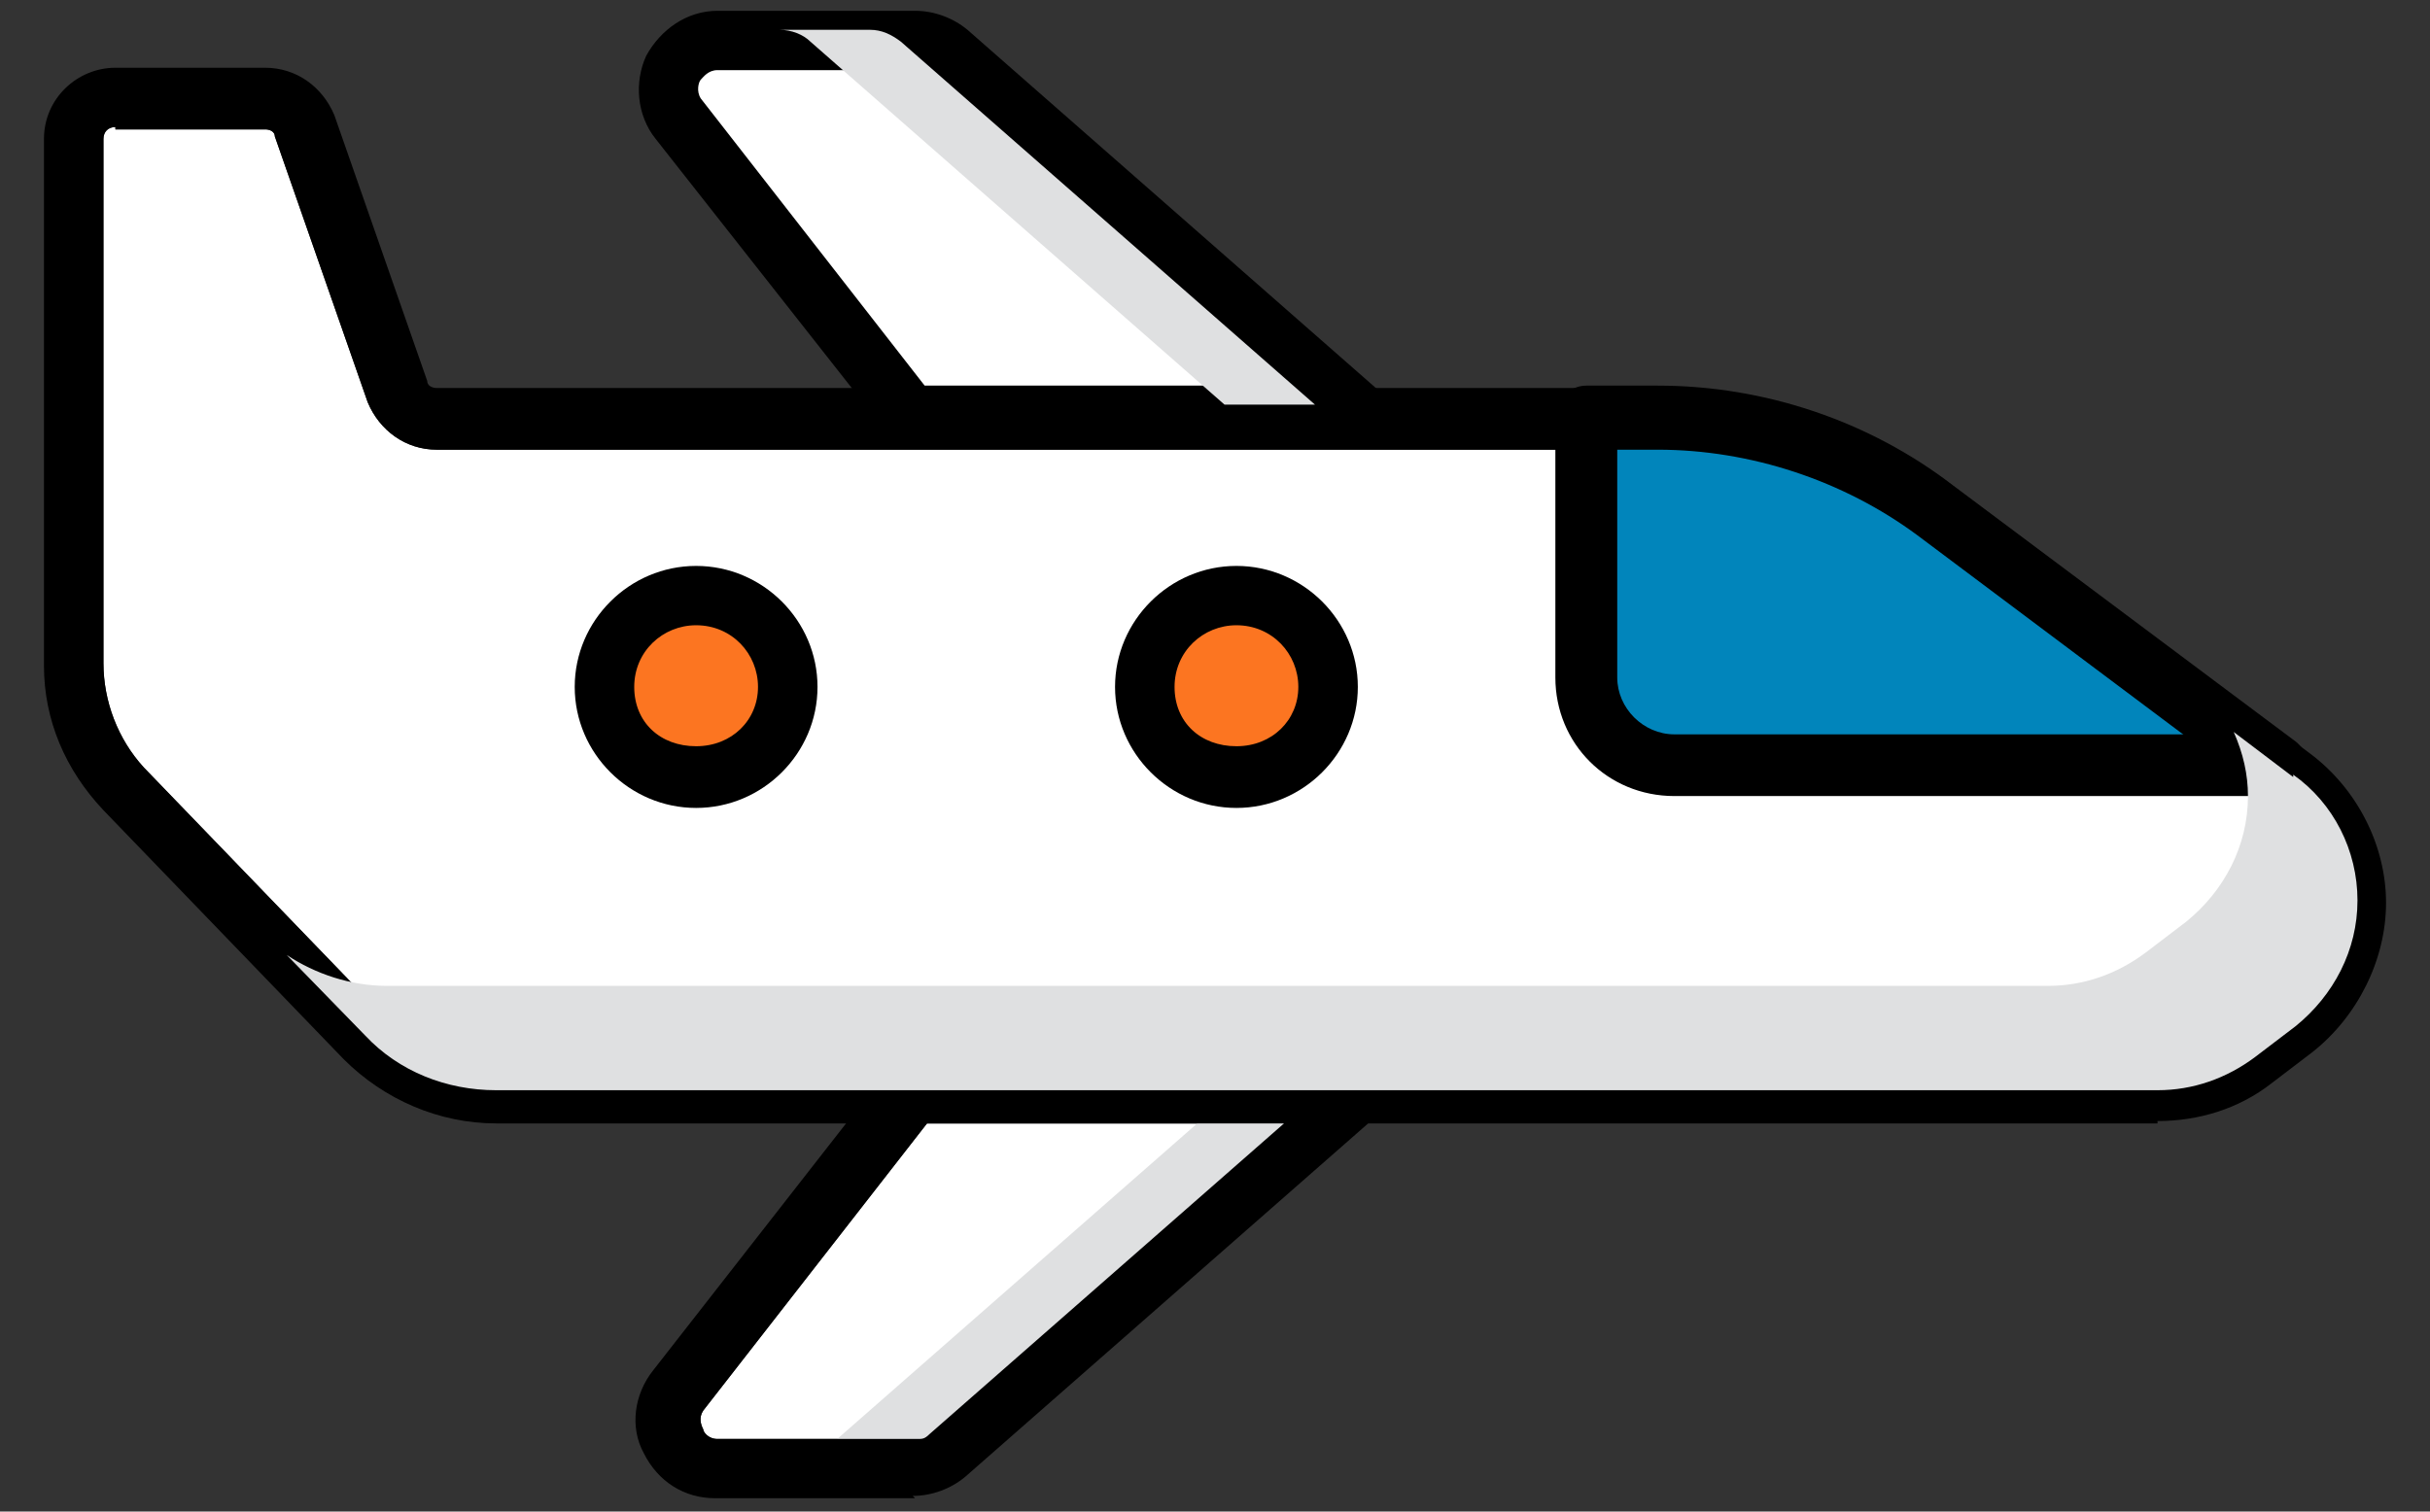
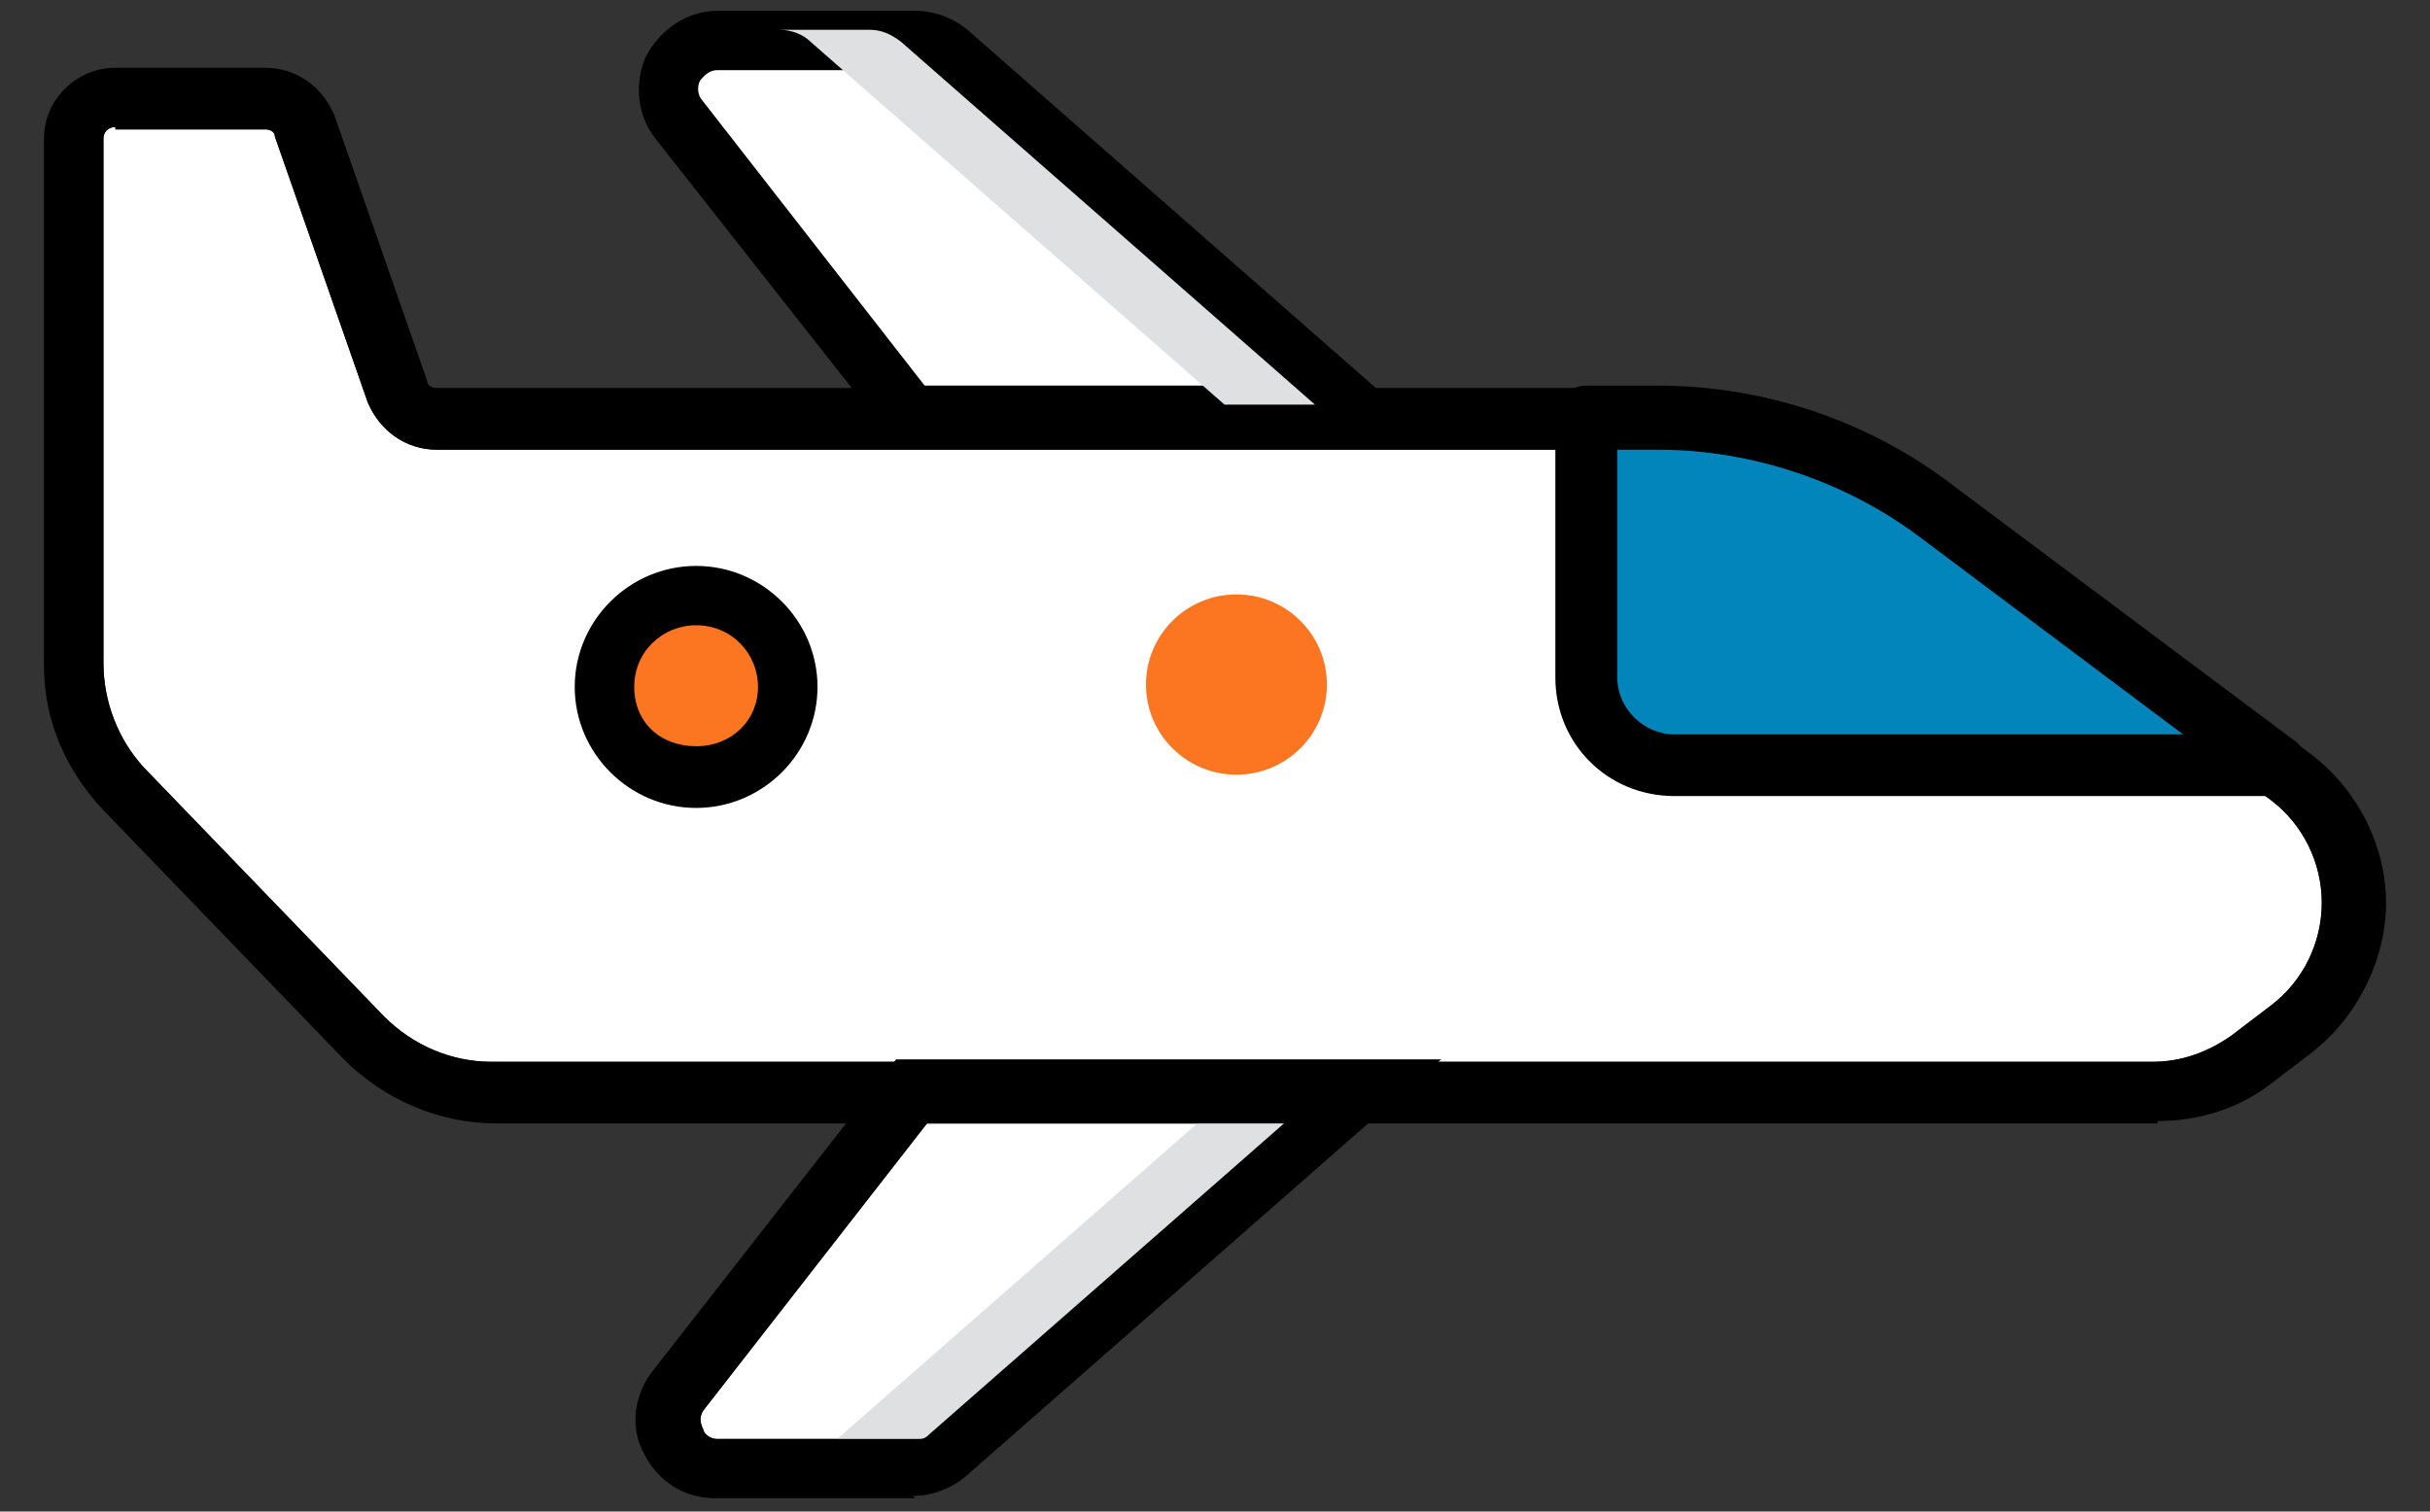
<svg xmlns="http://www.w3.org/2000/svg" width="45" height="28" viewBox="0 0 45 28" fill="none">
  <rect x="0" y="0" width="45" height="28" fill="#333333" stroke="none" />
  <path d="M17.167 20.81L13.024 26.128C12.935 26.259 12.979 26.391 13.024 26.479C13.024 26.523 13.112 26.655 13.288 26.655H16.99C17.078 26.655 17.123 26.655 17.211 26.567L23.778 20.81H17.255H17.167Z" fill="white" />
  <path d="M2.137 2.353C2.004 2.353 1.916 2.441 1.916 2.573V12.285C1.916 12.988 2.181 13.691 2.666 14.219L7.117 18.833C7.646 19.36 8.351 19.668 9.101 19.668H39.866C40.395 19.668 40.88 19.492 41.321 19.184L42.07 18.613C42.643 18.174 42.996 17.47 42.996 16.723C42.996 15.976 42.643 15.273 42.07 14.834L35.503 9.912C34.136 8.901 32.417 8.33 30.698 8.33H8.087C7.514 8.33 7.029 7.978 6.809 7.451L5.09 2.529C5.09 2.441 5.002 2.397 4.913 2.397H2.137V2.353Z" fill="white" />
  <path d="M30.742 7.715H29.42V12.549C29.42 13.428 30.169 14.175 31.051 14.175H42.246L35.899 9.428C34.401 8.33 32.594 7.715 30.742 7.715Z" fill="#0185BB" />
  <path d="M42.202 14.746H31.007C29.773 14.746 28.803 13.779 28.803 12.549V7.715C28.803 7.407 29.067 7.143 29.376 7.143H30.698C32.682 7.143 34.621 7.802 36.164 8.989L42.511 13.735C42.687 13.867 42.775 14.131 42.687 14.35C42.599 14.57 42.379 14.746 42.158 14.746H42.202ZM29.949 8.286V12.549C29.949 13.12 30.434 13.603 31.007 13.603H40.483L35.503 9.868C34.136 8.857 32.417 8.286 30.698 8.286H29.949Z" fill="black" />
  <path d="M39.954 20.81H9.189C8.131 20.81 7.117 20.371 6.368 19.624L1.916 15.009C1.211 14.262 0.814 13.34 0.814 12.329V2.573C0.814 1.826 1.431 1.255 2.137 1.255H4.913C5.486 1.255 5.971 1.606 6.192 2.134L7.911 7.055C7.911 7.143 7.999 7.187 8.087 7.187H30.742C32.726 7.187 34.665 7.846 36.208 9.033L42.775 13.955C43.657 14.614 44.186 15.669 44.186 16.723C44.186 17.778 43.657 18.833 42.819 19.492L42.07 20.063C41.453 20.547 40.704 20.766 39.954 20.766V20.81ZM2.137 2.353C2.004 2.353 1.916 2.441 1.916 2.573V12.285C1.916 12.988 2.181 13.691 2.666 14.219L7.117 18.833C7.646 19.36 8.351 19.668 9.101 19.668H39.866C40.395 19.668 40.88 19.492 41.321 19.184L42.07 18.613C42.643 18.174 42.996 17.47 42.996 16.723C42.996 15.976 42.643 15.273 42.07 14.834L35.503 9.912C34.136 8.901 32.417 8.33 30.698 8.33H8.087C7.514 8.33 7.029 7.978 6.809 7.451L5.09 2.529C5.09 2.441 5.002 2.397 4.913 2.397H2.137V2.353Z" fill="black" />
  <path d="M15.404 26.743C15.227 26.875 15.051 26.962 14.831 26.962H16.506C16.726 26.962 16.946 26.875 17.078 26.743L24.748 20.019H23.073L15.404 26.743Z" fill="#DFE0E1" />
  <path d="M26.731 8.286H16.638L12.142 2.573C11.789 2.134 11.745 1.518 11.966 1.035C12.23 0.552 12.715 0.2 13.288 0.2H16.946C17.299 0.2 17.651 0.332 17.916 0.552L26.731 8.286Z" fill="black" />
  <path d="M16.947 27.753H13.244C12.671 27.753 12.186 27.446 11.922 26.919C11.657 26.435 11.745 25.82 12.098 25.381L16.594 19.624H26.688L17.872 27.358C17.608 27.578 17.255 27.71 16.902 27.71L16.947 27.753ZM17.167 20.81L13.024 26.128C12.936 26.259 12.98 26.391 13.024 26.479C13.024 26.523 13.112 26.655 13.288 26.655H16.991C17.079 26.655 17.123 26.655 17.211 26.567L23.778 20.81H17.255H17.167Z" fill="black" />
  <g style="mix-blend-mode:multiply">
-     <path d="M42.467 14.394L41.365 13.559C41.541 13.955 41.629 14.35 41.629 14.746C41.629 15.669 41.188 16.504 40.483 17.075L39.734 17.646C39.205 18.042 38.588 18.262 37.927 18.262H7.161C6.5 18.262 5.839 18.042 5.31 17.69L6.765 19.184C7.382 19.843 8.263 20.195 9.189 20.195H39.954C40.615 20.195 41.233 19.975 41.761 19.58L42.511 19.009C43.216 18.437 43.657 17.602 43.657 16.679C43.657 15.757 43.216 14.878 42.467 14.35V14.394Z" fill="#DFE0E1" />
-   </g>
+     </g>
  <path d="M12.891 14.35C13.816 14.35 14.566 13.603 14.566 12.68C14.566 11.758 13.816 11.011 12.891 11.011C11.966 11.011 11.216 11.758 11.216 12.68C11.216 13.603 11.966 14.35 12.891 14.35Z" fill="#FC7521" />
  <path d="M12.891 14.966C11.657 14.966 10.643 13.955 10.643 12.724C10.643 11.494 11.657 10.483 12.891 10.483C14.126 10.483 15.139 11.494 15.139 12.724C15.139 13.955 14.126 14.966 12.891 14.966ZM12.891 11.582C12.274 11.582 11.745 12.065 11.745 12.724C11.745 13.383 12.23 13.823 12.891 13.823C13.553 13.823 14.037 13.34 14.037 12.724C14.037 12.109 13.553 11.582 12.891 11.582Z" fill="black" />
  <path d="M22.897 14.35C23.822 14.35 24.572 13.603 24.572 12.68C24.572 11.758 23.822 11.011 22.897 11.011C21.972 11.011 21.222 11.758 21.222 12.68C21.222 13.603 21.972 14.35 22.897 14.35Z" fill="#FC7521" />
-   <path d="M22.897 14.966C21.663 14.966 20.649 13.955 20.649 12.724C20.649 11.494 21.663 10.483 22.897 10.483C24.131 10.483 25.145 11.494 25.145 12.724C25.145 13.955 24.131 14.966 22.897 14.966ZM22.897 11.582C22.28 11.582 21.751 12.065 21.751 12.724C21.751 13.383 22.236 13.823 22.897 13.823C23.558 13.823 24.043 13.34 24.043 12.724C24.043 12.109 23.558 11.582 22.897 11.582Z" fill="black" />
  <path d="M17.167 7.143H23.69L17.167 1.386C17.123 1.343 17.035 1.299 16.946 1.299H13.288C13.112 1.299 13.024 1.43 12.979 1.474C12.935 1.518 12.891 1.694 12.979 1.826L17.123 7.143H17.167Z" fill="white" />
  <g style="mix-blend-mode:multiply">
-     <path d="M22.676 7.495H24.351L16.682 0.771C16.506 0.639 16.329 0.552 16.109 0.552H14.434C14.655 0.552 14.875 0.639 15.007 0.771L22.676 7.495Z" fill="#DFE0E1" />
+     <path d="M22.676 7.495H24.351L16.682 0.771C16.506 0.639 16.329 0.552 16.109 0.552H14.434C14.655 0.552 14.875 0.639 15.007 0.771Z" fill="#DFE0E1" />
  </g>
</svg>